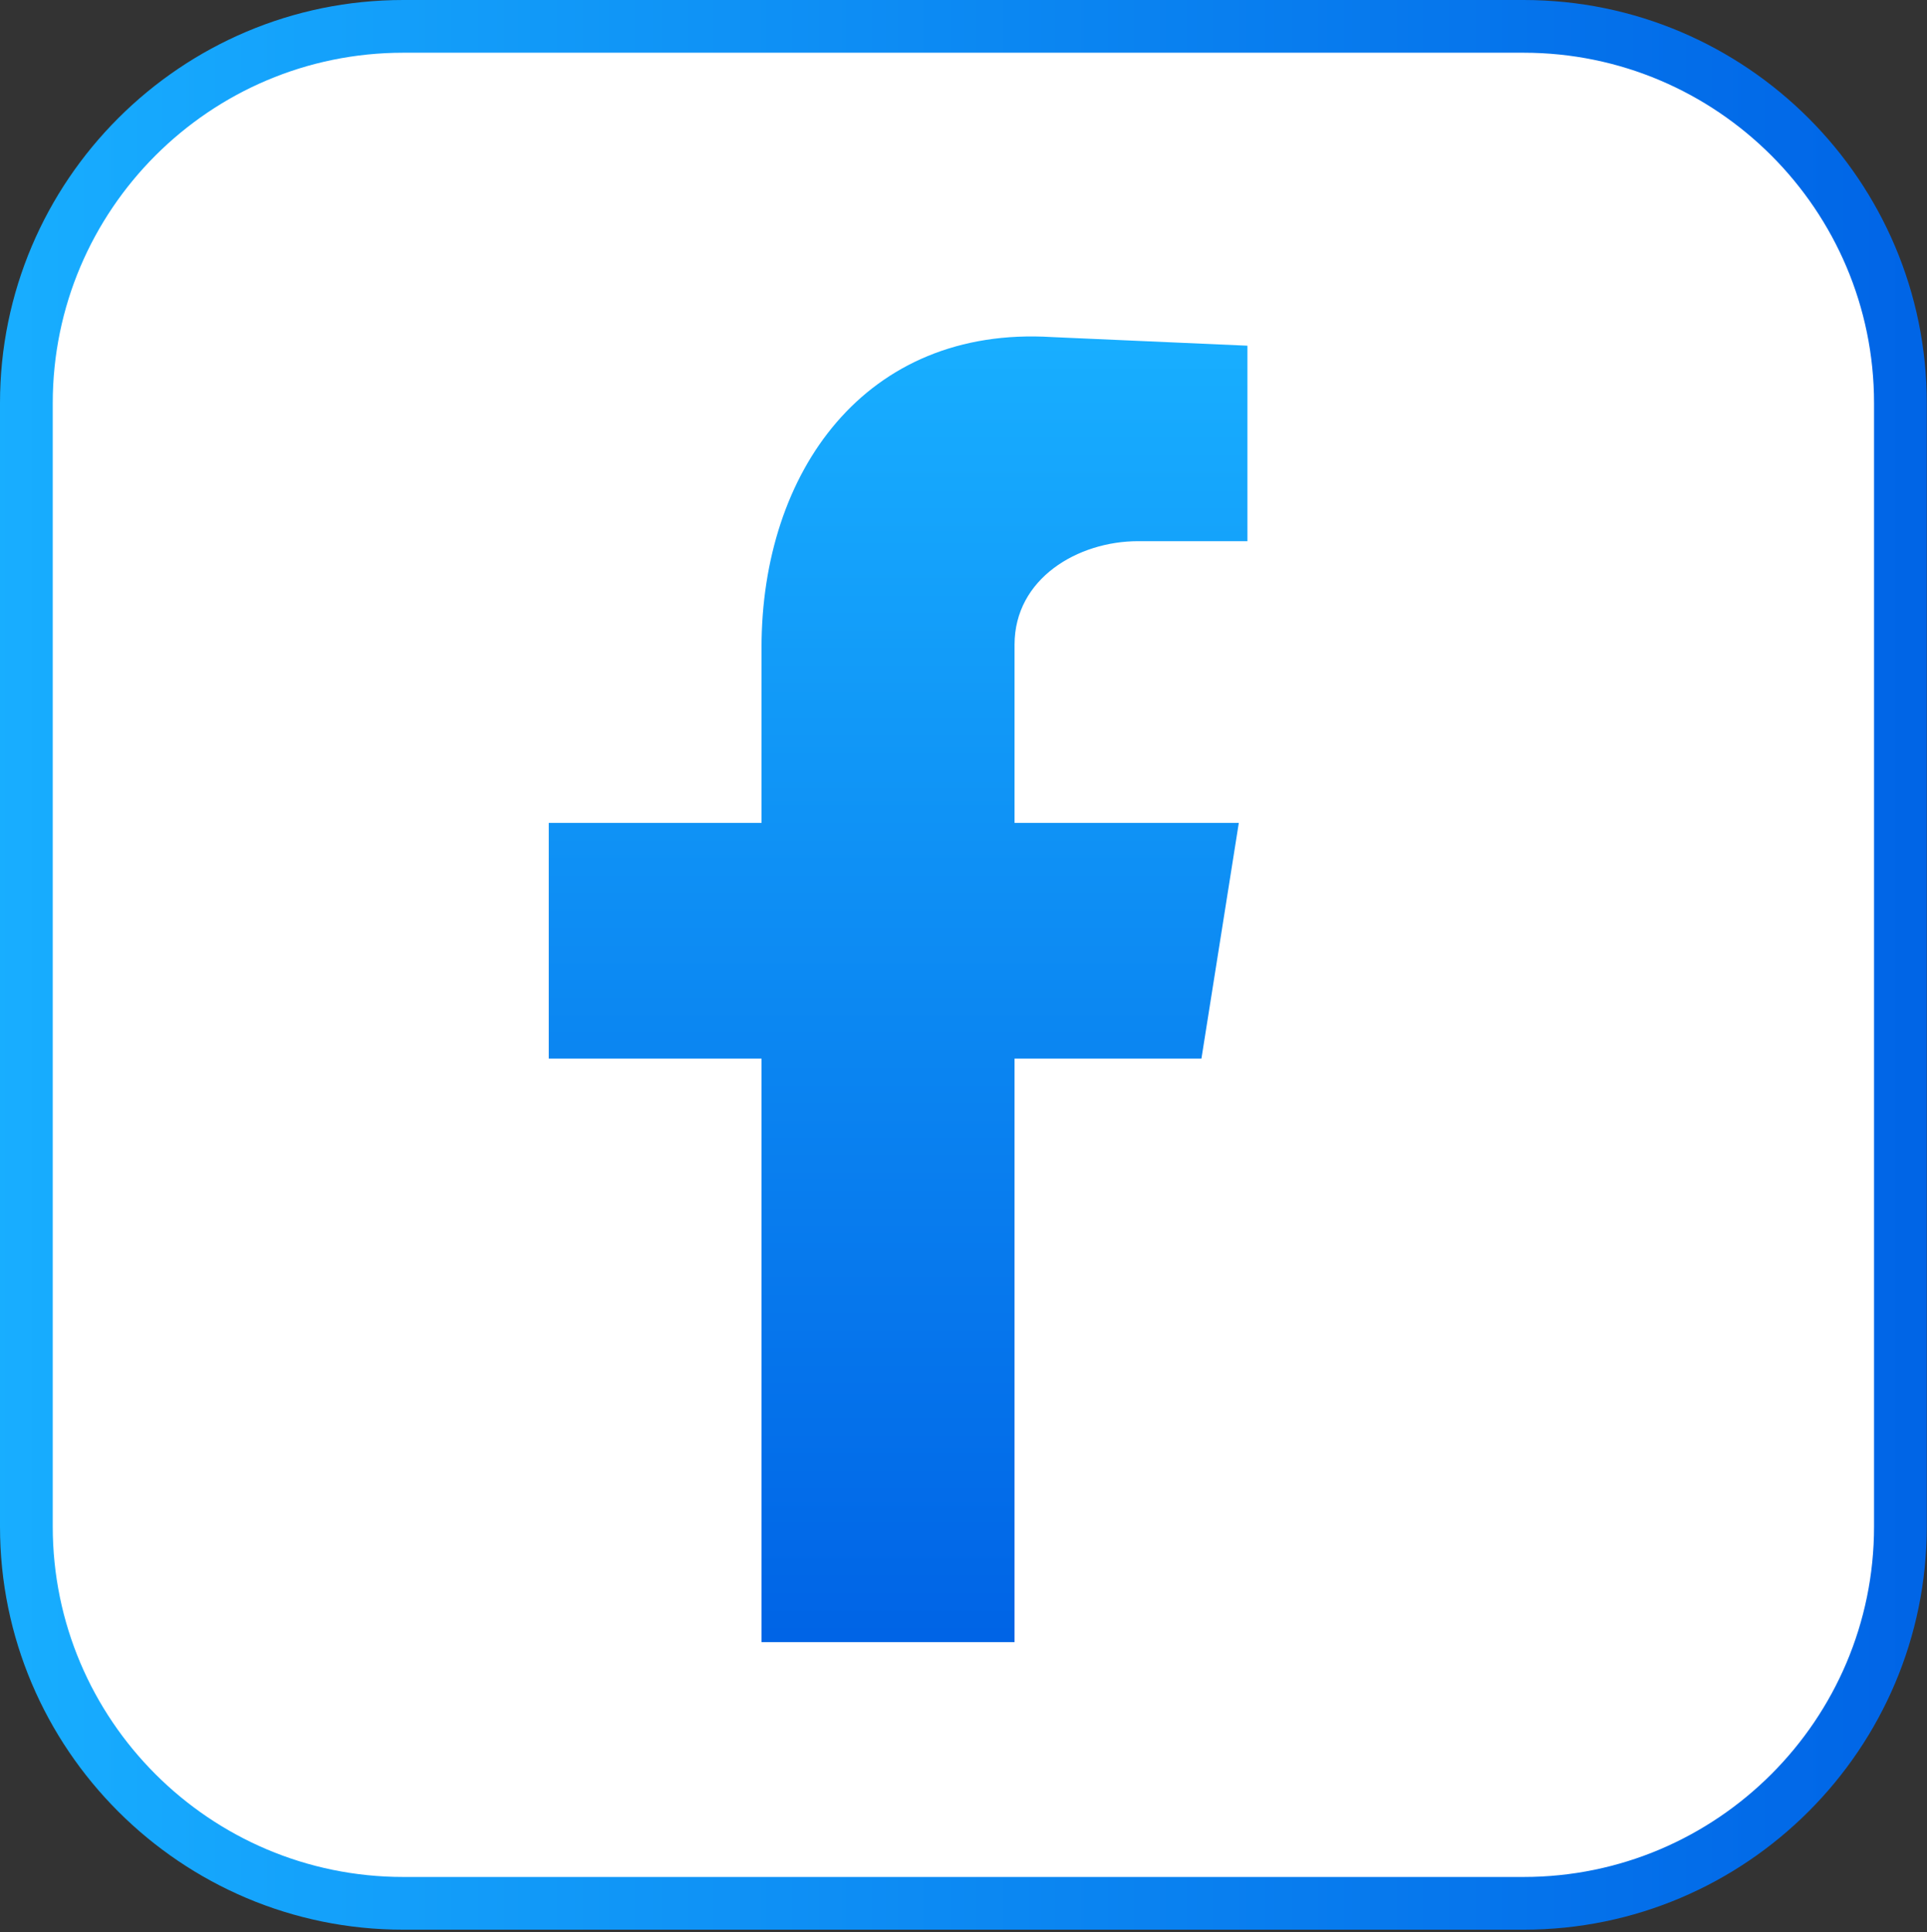
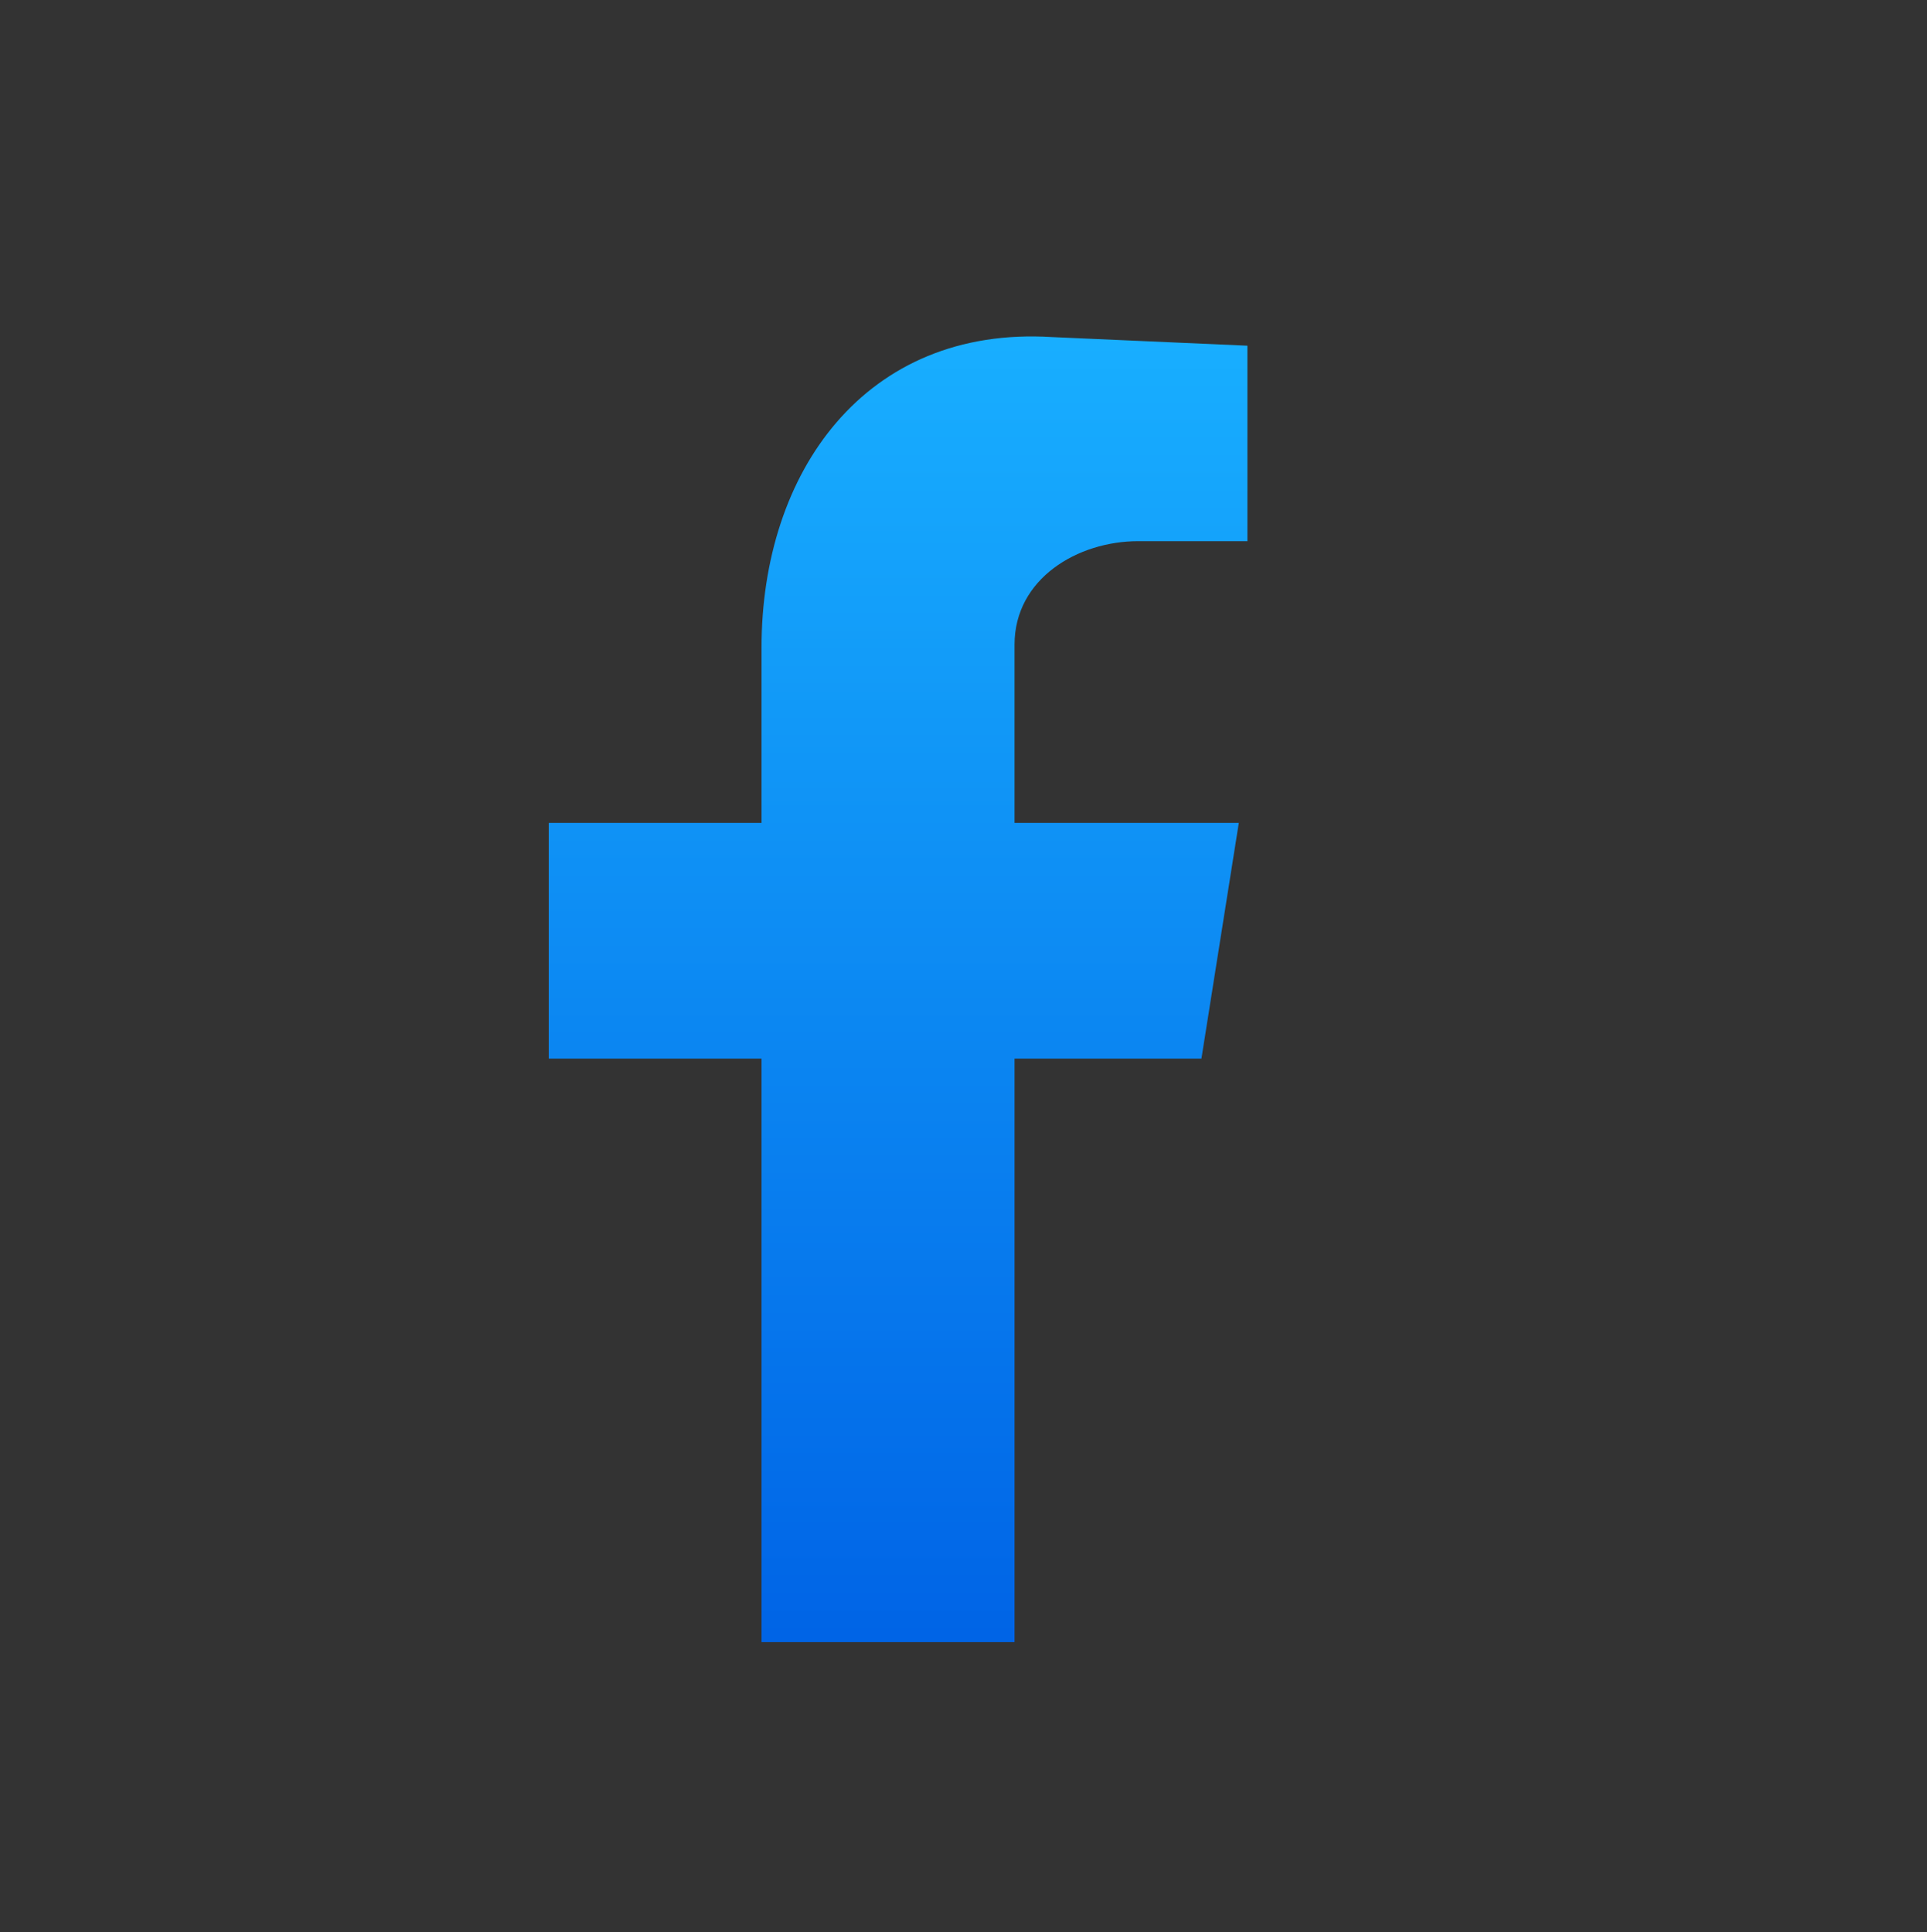
<svg xmlns="http://www.w3.org/2000/svg" width="100%" height="100%" viewBox="0 0 341 342" version="1.1" xml:space="preserve" style="fill-rule:evenodd;clip-rule:evenodd;stroke-linejoin:round;stroke-miterlimit:2;">
  <rect x="0" y="0" width="341" height="342" fill="#333333" stroke="none" />
  <g transform="matrix(1,0,0,1,-143.602,-155.449)">
    <g transform="matrix(1,0,0,1,-5.419,-2.508)">
-       <path d="M220.365,162.624L418.64,162.624C455.488,162.624 485.317,193.038 485.317,229.3L485.317,428.16C485.317,465.008 455.488,494.837 418.64,494.837L220.365,494.837C183.518,494.837 153.688,465.008 153.688,428.16L153.688,229.3C153.688,193.038 183.518,162.624 220.365,162.624Z" style="fill:white;" />
-     </g>
+       </g>
    <g transform="matrix(1,0,0,1,-5.419,-2.508)">
-       <path d="M220.365,167.29C186.173,167.29 158.355,195.108 158.355,229.3L158.355,428.16C158.355,462.353 186.173,490.171 220.365,490.171L418.64,490.171C452.832,490.171 480.65,462.353 480.65,428.16L480.65,229.3C480.65,195.108 452.832,167.29 418.64,167.29L220.365,167.29ZM418.64,499.504L220.365,499.504C181.026,499.504 149.021,467.499 149.021,428.16L149.021,229.3C149.021,189.962 181.026,157.957 220.365,157.957L418.64,157.957C457.979,157.957 489.983,189.962 489.983,229.3L489.983,428.16C489.983,467.499 457.979,499.504 418.64,499.504Z" style="fill:url(#_Linear1);" />
-     </g>
+       </g>
    <g transform="matrix(1,0,0,1,-5.419,-2.508)">
      <path d="M283.78,448.61L328.553,448.61L328.553,345.325L361.625,345.325L368.239,303.603L328.553,303.603L328.553,272.058C328.553,260.356 339.747,253.742 350.432,253.742L369.766,253.742L369.766,219.144L335.168,217.617C302.096,215.582 283.78,241.531 283.78,272.567L283.78,303.603L246.129,303.603L246.129,345.325L283.78,345.325L283.78,448.61Z" style="fill:url(#_Linear2);" />
    </g>
  </g>
  <defs>
    <linearGradient id="_Linear1" x1="0" y1="0" x2="1" y2="0" gradientUnits="userSpaceOnUse" gradientTransform="matrix(340.962,0,0,340.962,149.021,328.73)">
      <stop offset="0" style="stop-color:rgb(24,174,255);stop-opacity:1" />
      <stop offset="1" style="stop-color:rgb(0,100,230);stop-opacity:1" />
    </linearGradient>
    <linearGradient id="_Linear2" x1="0" y1="0" x2="1" y2="0" gradientUnits="userSpaceOnUse" gradientTransform="matrix(1.03758e-08,231.105,-231.105,1.03758e-08,307.947,217.505)">
      <stop offset="0" style="stop-color:rgb(24,174,255);stop-opacity:1" />
      <stop offset="1" style="stop-color:rgb(0,100,230);stop-opacity:1" />
    </linearGradient>
  </defs>
</svg>